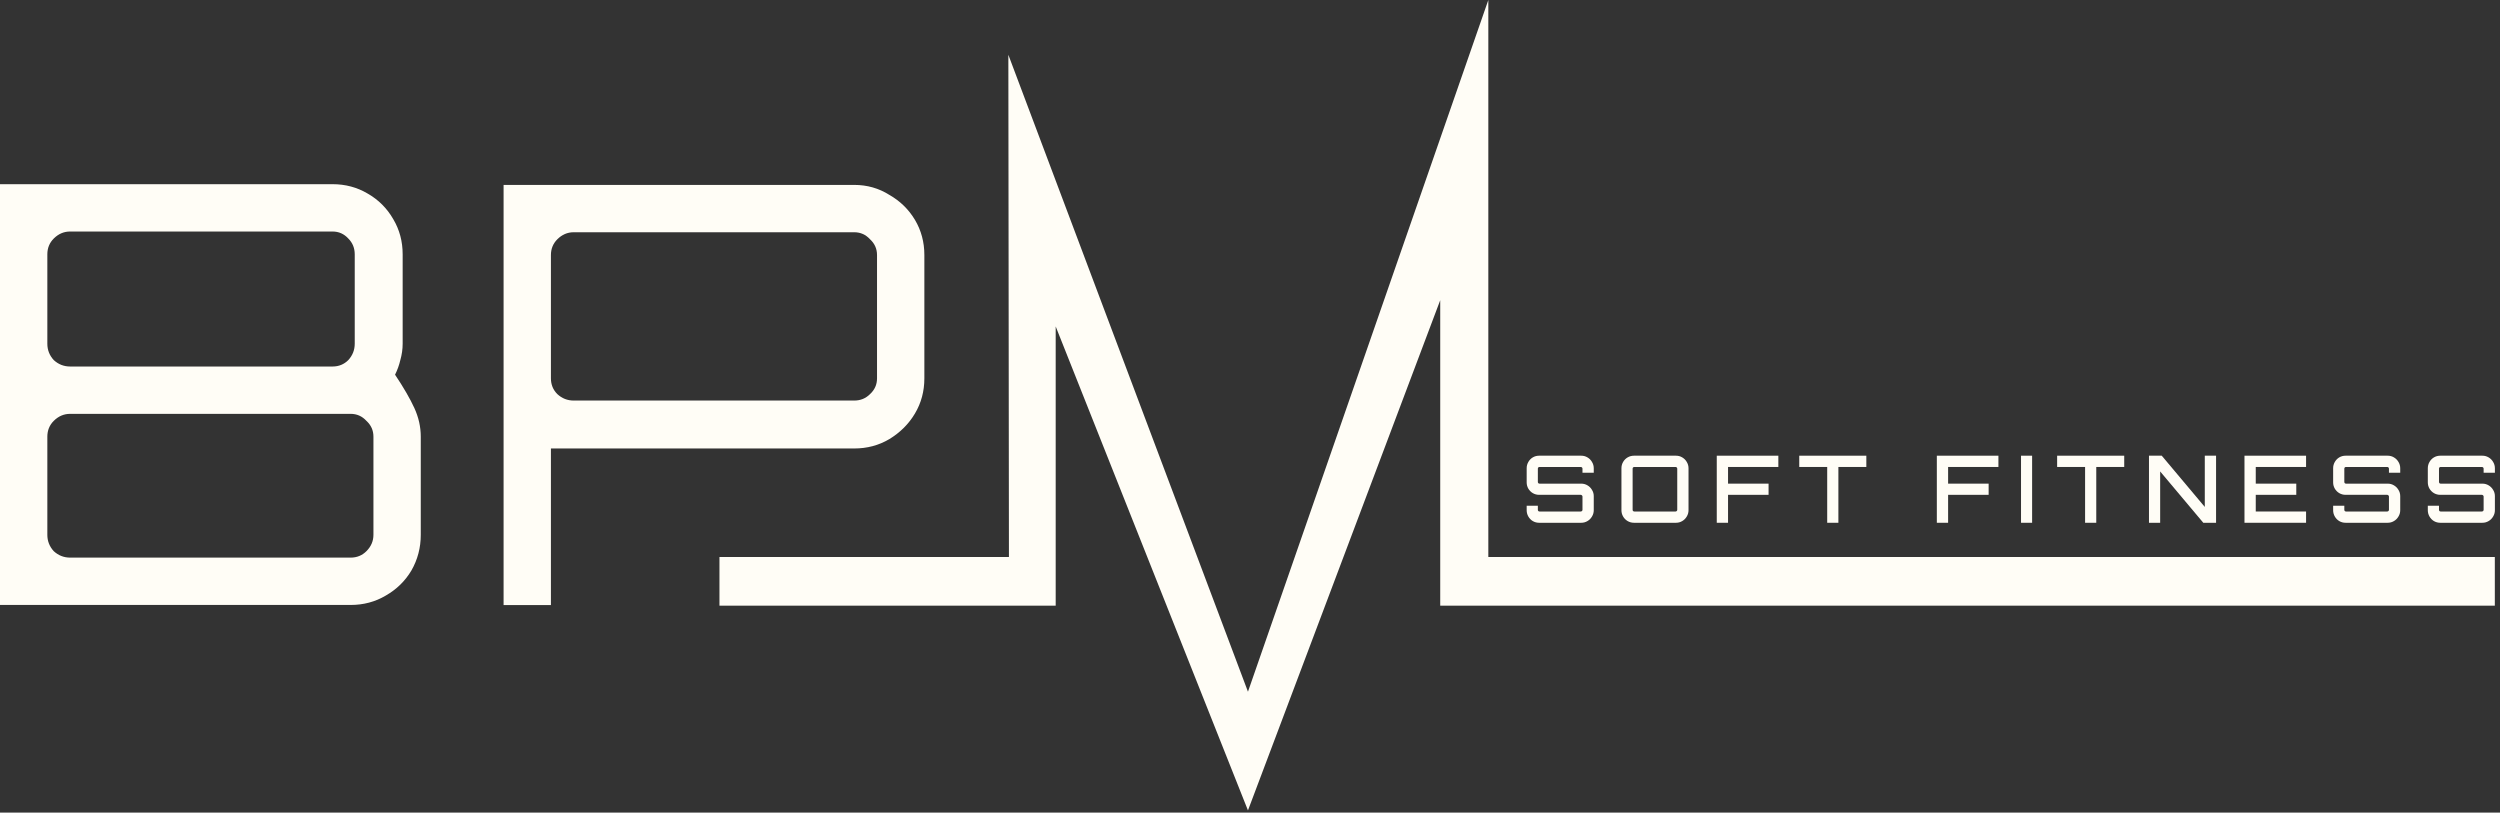
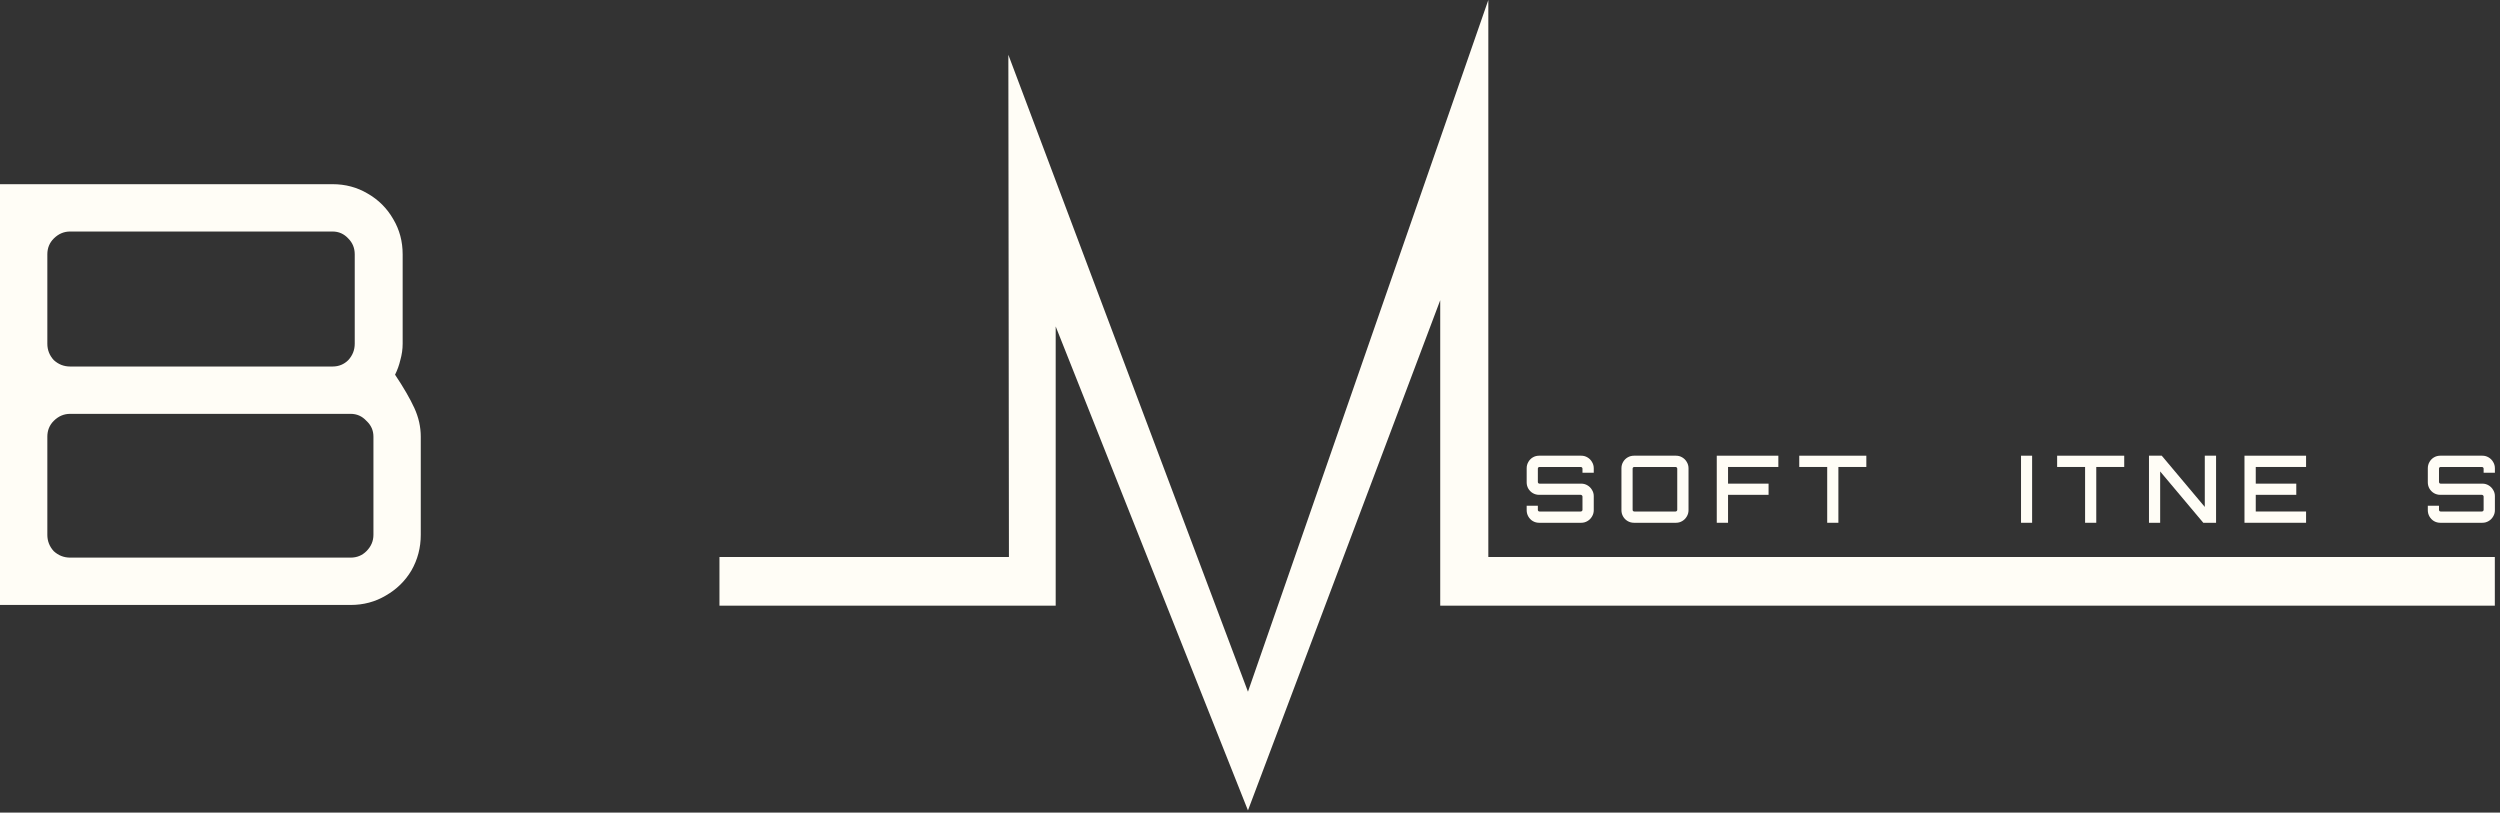
<svg xmlns="http://www.w3.org/2000/svg" width="483" height="157" viewBox="0 0 483 157" fill="none">
  <rect x="0" y="0" width="483" height="157" fill="#333333" stroke="none" />
-   <path d="M139 117.018V107.615H194.926L194.814 10.585L241.106 133.637L287.545 0V107.615H482V117.018H287.545H278.252V58L241.106 156.571L203.959 63.069V117.018H194.926H139Z" fill="#FFFDF6" />
+   <path d="M139 117.018V107.615H194.926L194.814 10.585L241.106 133.637L287.545 0V107.615H482V117.018H287.545H278.252V58L241.106 156.571L203.959 63.069V117.018H139Z" fill="#FFFDF6" />
  <path d="M0 116.877V35.584H64.244C66.728 35.584 68.987 36.186 71.019 37.39C73.126 38.594 74.782 40.25 75.987 42.358C77.191 44.39 77.793 46.648 77.793 49.132V66.407C77.793 67.461 77.643 68.515 77.342 69.569C77.116 70.547 76.777 71.488 76.325 72.391C77.981 74.875 79.223 77.02 80.051 78.827C80.879 80.634 81.293 82.478 81.293 84.359V103.328C81.293 105.812 80.691 108.108 79.487 110.215C78.282 112.248 76.626 113.866 74.519 115.07C72.487 116.275 70.228 116.877 67.745 116.877H0ZM13.549 107.731H67.745C68.949 107.731 69.965 107.317 70.793 106.489C71.696 105.586 72.148 104.532 72.148 103.328V84.359C72.148 83.155 71.696 82.139 70.793 81.311C69.965 80.408 68.949 79.956 67.745 79.956H13.549C12.345 79.956 11.291 80.408 10.387 81.311C9.559 82.139 9.146 83.155 9.146 84.359V103.328C9.146 104.532 9.559 105.586 10.387 106.489C11.291 107.317 12.345 107.731 13.549 107.731ZM13.549 70.811H64.244C65.449 70.811 66.465 70.397 67.293 69.569C68.121 68.665 68.535 67.612 68.535 66.407V49.132C68.535 47.928 68.121 46.912 67.293 46.084C66.465 45.181 65.449 44.729 64.244 44.729H13.549C12.345 44.729 11.291 45.181 10.387 46.084C9.559 46.912 9.146 47.928 9.146 49.132V66.407C9.146 67.612 9.559 68.665 10.387 69.569C11.291 70.397 12.345 70.811 13.549 70.811Z" fill="#FFFDF6" />
-   <path d="M97.293 116.905V35.725H165.037C167.521 35.725 169.78 36.364 171.812 37.644C173.919 38.848 175.575 40.467 176.78 42.499C177.984 44.531 178.586 46.789 178.586 49.273V73.097C178.586 75.581 177.984 77.839 176.78 79.871C175.575 81.904 173.919 83.56 171.812 84.839C169.78 86.044 167.521 86.646 165.037 86.646H106.438V116.905H97.293ZM110.842 77.388H165.037C166.242 77.388 167.258 76.974 168.086 76.145C168.989 75.317 169.441 74.301 169.441 73.097V49.273C169.441 48.069 168.989 47.053 168.086 46.225C167.258 45.322 166.242 44.87 165.037 44.87H110.842C109.638 44.87 108.584 45.322 107.68 46.225C106.852 47.053 106.438 48.069 106.438 49.273V73.097C106.438 74.301 106.852 75.317 107.68 76.145C108.584 76.974 109.638 77.388 110.842 77.388Z" fill="#FFFDF6" />
  <path d="M297.365 101C296.921 101 296.513 100.892 296.141 100.676C295.781 100.46 295.493 100.166 295.277 99.794C295.061 99.422 294.953 99.014 294.953 98.57V97.706H297.113V98.498C297.113 98.594 297.143 98.672 297.203 98.732C297.263 98.792 297.341 98.822 297.437 98.822H305.393C305.489 98.822 305.567 98.792 305.627 98.732C305.699 98.672 305.735 98.594 305.735 98.498V95.924C305.735 95.84 305.699 95.768 305.627 95.708C305.567 95.636 305.489 95.6 305.393 95.6H297.365C296.921 95.6 296.513 95.492 296.141 95.276C295.781 95.06 295.493 94.772 295.277 94.412C295.061 94.04 294.953 93.632 294.953 93.188V90.47C294.953 90.026 295.061 89.618 295.277 89.246C295.493 88.874 295.781 88.58 296.141 88.364C296.513 88.148 296.921 88.04 297.365 88.04H305.483C305.927 88.04 306.329 88.148 306.689 88.364C307.061 88.58 307.355 88.874 307.571 89.246C307.799 89.618 307.913 90.026 307.913 90.47V91.334H305.735V90.542C305.735 90.446 305.699 90.368 305.627 90.308C305.567 90.248 305.489 90.218 305.393 90.218H297.437C297.341 90.218 297.263 90.248 297.203 90.308C297.143 90.368 297.113 90.446 297.113 90.542V93.116C297.113 93.2 297.143 93.278 297.203 93.35C297.263 93.41 297.341 93.44 297.437 93.44H305.483C305.927 93.44 306.329 93.548 306.689 93.764C307.061 93.98 307.355 94.274 307.571 94.646C307.799 95.006 307.913 95.408 307.913 95.852V98.57C307.913 99.014 307.799 99.422 307.571 99.794C307.355 100.166 307.061 100.46 306.689 100.676C306.329 100.892 305.927 101 305.483 101H297.365Z" fill="#FFFDF6" />
  <path d="M315.693 101C315.249 101 314.841 100.892 314.469 100.676C314.097 100.46 313.803 100.166 313.587 99.794C313.371 99.422 313.263 99.014 313.263 98.57V90.47C313.263 90.026 313.371 89.618 313.587 89.246C313.803 88.874 314.097 88.58 314.469 88.364C314.841 88.148 315.249 88.04 315.693 88.04H323.793C324.237 88.04 324.639 88.148 324.999 88.364C325.371 88.58 325.665 88.874 325.881 89.246C326.109 89.618 326.223 90.026 326.223 90.47V98.57C326.223 99.014 326.109 99.422 325.881 99.794C325.665 100.166 325.371 100.46 324.999 100.676C324.639 100.892 324.237 101 323.793 101H315.693ZM315.747 98.822H323.721C323.805 98.822 323.877 98.792 323.937 98.732C324.009 98.672 324.045 98.594 324.045 98.498V90.542C324.045 90.446 324.009 90.368 323.937 90.308C323.877 90.248 323.805 90.218 323.721 90.218H315.747C315.663 90.218 315.585 90.248 315.513 90.308C315.453 90.368 315.423 90.446 315.423 90.542V98.498C315.423 98.594 315.453 98.672 315.513 98.732C315.585 98.792 315.663 98.822 315.747 98.822Z" fill="#FFFDF6" />
  <path d="M331.679 101V88.04H343.577V90.218H333.857V93.44H341.687V95.6H333.857V101H331.679Z" fill="#FFFDF6" />
  <path d="M353.016 101V90.218H347.616V88.04H360.576V90.218H355.176V101H353.016Z" fill="#FFFDF6" />
-   <path d="M374.196 101V88.04H386.094V90.218H376.374V93.44H384.204V95.6H376.374V101H374.196Z" fill="#FFFDF6" />
  <path d="M390.462 101V88.04H392.604V101H390.462Z" fill="#FFFDF6" />
  <path d="M402.839 101V90.218H397.439V88.04H410.399V90.218H404.999V101H402.839Z" fill="#FFFDF6" />
  <path d="M415.183 101V88.04H417.649L425.965 97.94V88.04H428.143V101H425.677L417.343 91.082V101H415.183Z" fill="#FFFDF6" />
  <path d="M433.634 101V88.04H445.532V90.218H435.812V93.44H443.642V95.6H435.812V98.822H445.532V101H433.634Z" fill="#FFFDF6" />
-   <path d="M453.175 101C452.731 101 452.323 100.892 451.951 100.676C451.591 100.46 451.303 100.166 451.087 99.794C450.871 99.422 450.763 99.014 450.763 98.57V97.706H452.923V98.498C452.923 98.594 452.953 98.672 453.013 98.732C453.073 98.792 453.151 98.822 453.247 98.822H461.203C461.299 98.822 461.377 98.792 461.437 98.732C461.509 98.672 461.545 98.594 461.545 98.498V95.924C461.545 95.84 461.509 95.768 461.437 95.708C461.377 95.636 461.299 95.6 461.203 95.6H453.175C452.731 95.6 452.323 95.492 451.951 95.276C451.591 95.06 451.303 94.772 451.087 94.412C450.871 94.04 450.763 93.632 450.763 93.188V90.47C450.763 90.026 450.871 89.618 451.087 89.246C451.303 88.874 451.591 88.58 451.951 88.364C452.323 88.148 452.731 88.04 453.175 88.04H461.293C461.737 88.04 462.139 88.148 462.499 88.364C462.871 88.58 463.165 88.874 463.381 89.246C463.609 89.618 463.723 90.026 463.723 90.47V91.334H461.545V90.542C461.545 90.446 461.509 90.368 461.437 90.308C461.377 90.248 461.299 90.218 461.203 90.218H453.247C453.151 90.218 453.073 90.248 453.013 90.308C452.953 90.368 452.923 90.446 452.923 90.542V93.116C452.923 93.2 452.953 93.278 453.013 93.35C453.073 93.41 453.151 93.44 453.247 93.44H461.293C461.737 93.44 462.139 93.548 462.499 93.764C462.871 93.98 463.165 94.274 463.381 94.646C463.609 95.006 463.723 95.408 463.723 95.852V98.57C463.723 99.014 463.609 99.422 463.381 99.794C463.165 100.166 462.871 100.46 462.499 100.676C462.139 100.892 461.737 101 461.293 101H453.175Z" fill="#FFFDF6" />
  <path d="M471.466 101C471.022 101 470.614 100.892 470.242 100.676C469.882 100.46 469.594 100.166 469.378 99.794C469.162 99.422 469.054 99.014 469.054 98.57V97.706H471.214V98.498C471.214 98.594 471.244 98.672 471.304 98.732C471.364 98.792 471.442 98.822 471.538 98.822H479.494C479.59 98.822 479.668 98.792 479.728 98.732C479.8 98.672 479.836 98.594 479.836 98.498V95.924C479.836 95.84 479.8 95.768 479.728 95.708C479.668 95.636 479.59 95.6 479.494 95.6H471.466C471.022 95.6 470.614 95.492 470.242 95.276C469.882 95.06 469.594 94.772 469.378 94.412C469.162 94.04 469.054 93.632 469.054 93.188V90.47C469.054 90.026 469.162 89.618 469.378 89.246C469.594 88.874 469.882 88.58 470.242 88.364C470.614 88.148 471.022 88.04 471.466 88.04H479.584C480.028 88.04 480.43 88.148 480.79 88.364C481.162 88.58 481.456 88.874 481.672 89.246C481.9 89.618 482.014 90.026 482.014 90.47V91.334H479.836V90.542C479.836 90.446 479.8 90.368 479.728 90.308C479.668 90.248 479.59 90.218 479.494 90.218H471.538C471.442 90.218 471.364 90.248 471.304 90.308C471.244 90.368 471.214 90.446 471.214 90.542V93.116C471.214 93.2 471.244 93.278 471.304 93.35C471.364 93.41 471.442 93.44 471.538 93.44H479.584C480.028 93.44 480.43 93.548 480.79 93.764C481.162 93.98 481.456 94.274 481.672 94.646C481.9 95.006 482.014 95.408 482.014 95.852V98.57C482.014 99.014 481.9 99.422 481.672 99.794C481.456 100.166 481.162 100.46 480.79 100.676C480.43 100.892 480.028 101 479.584 101H471.466Z" fill="#FFFDF6" />
</svg>